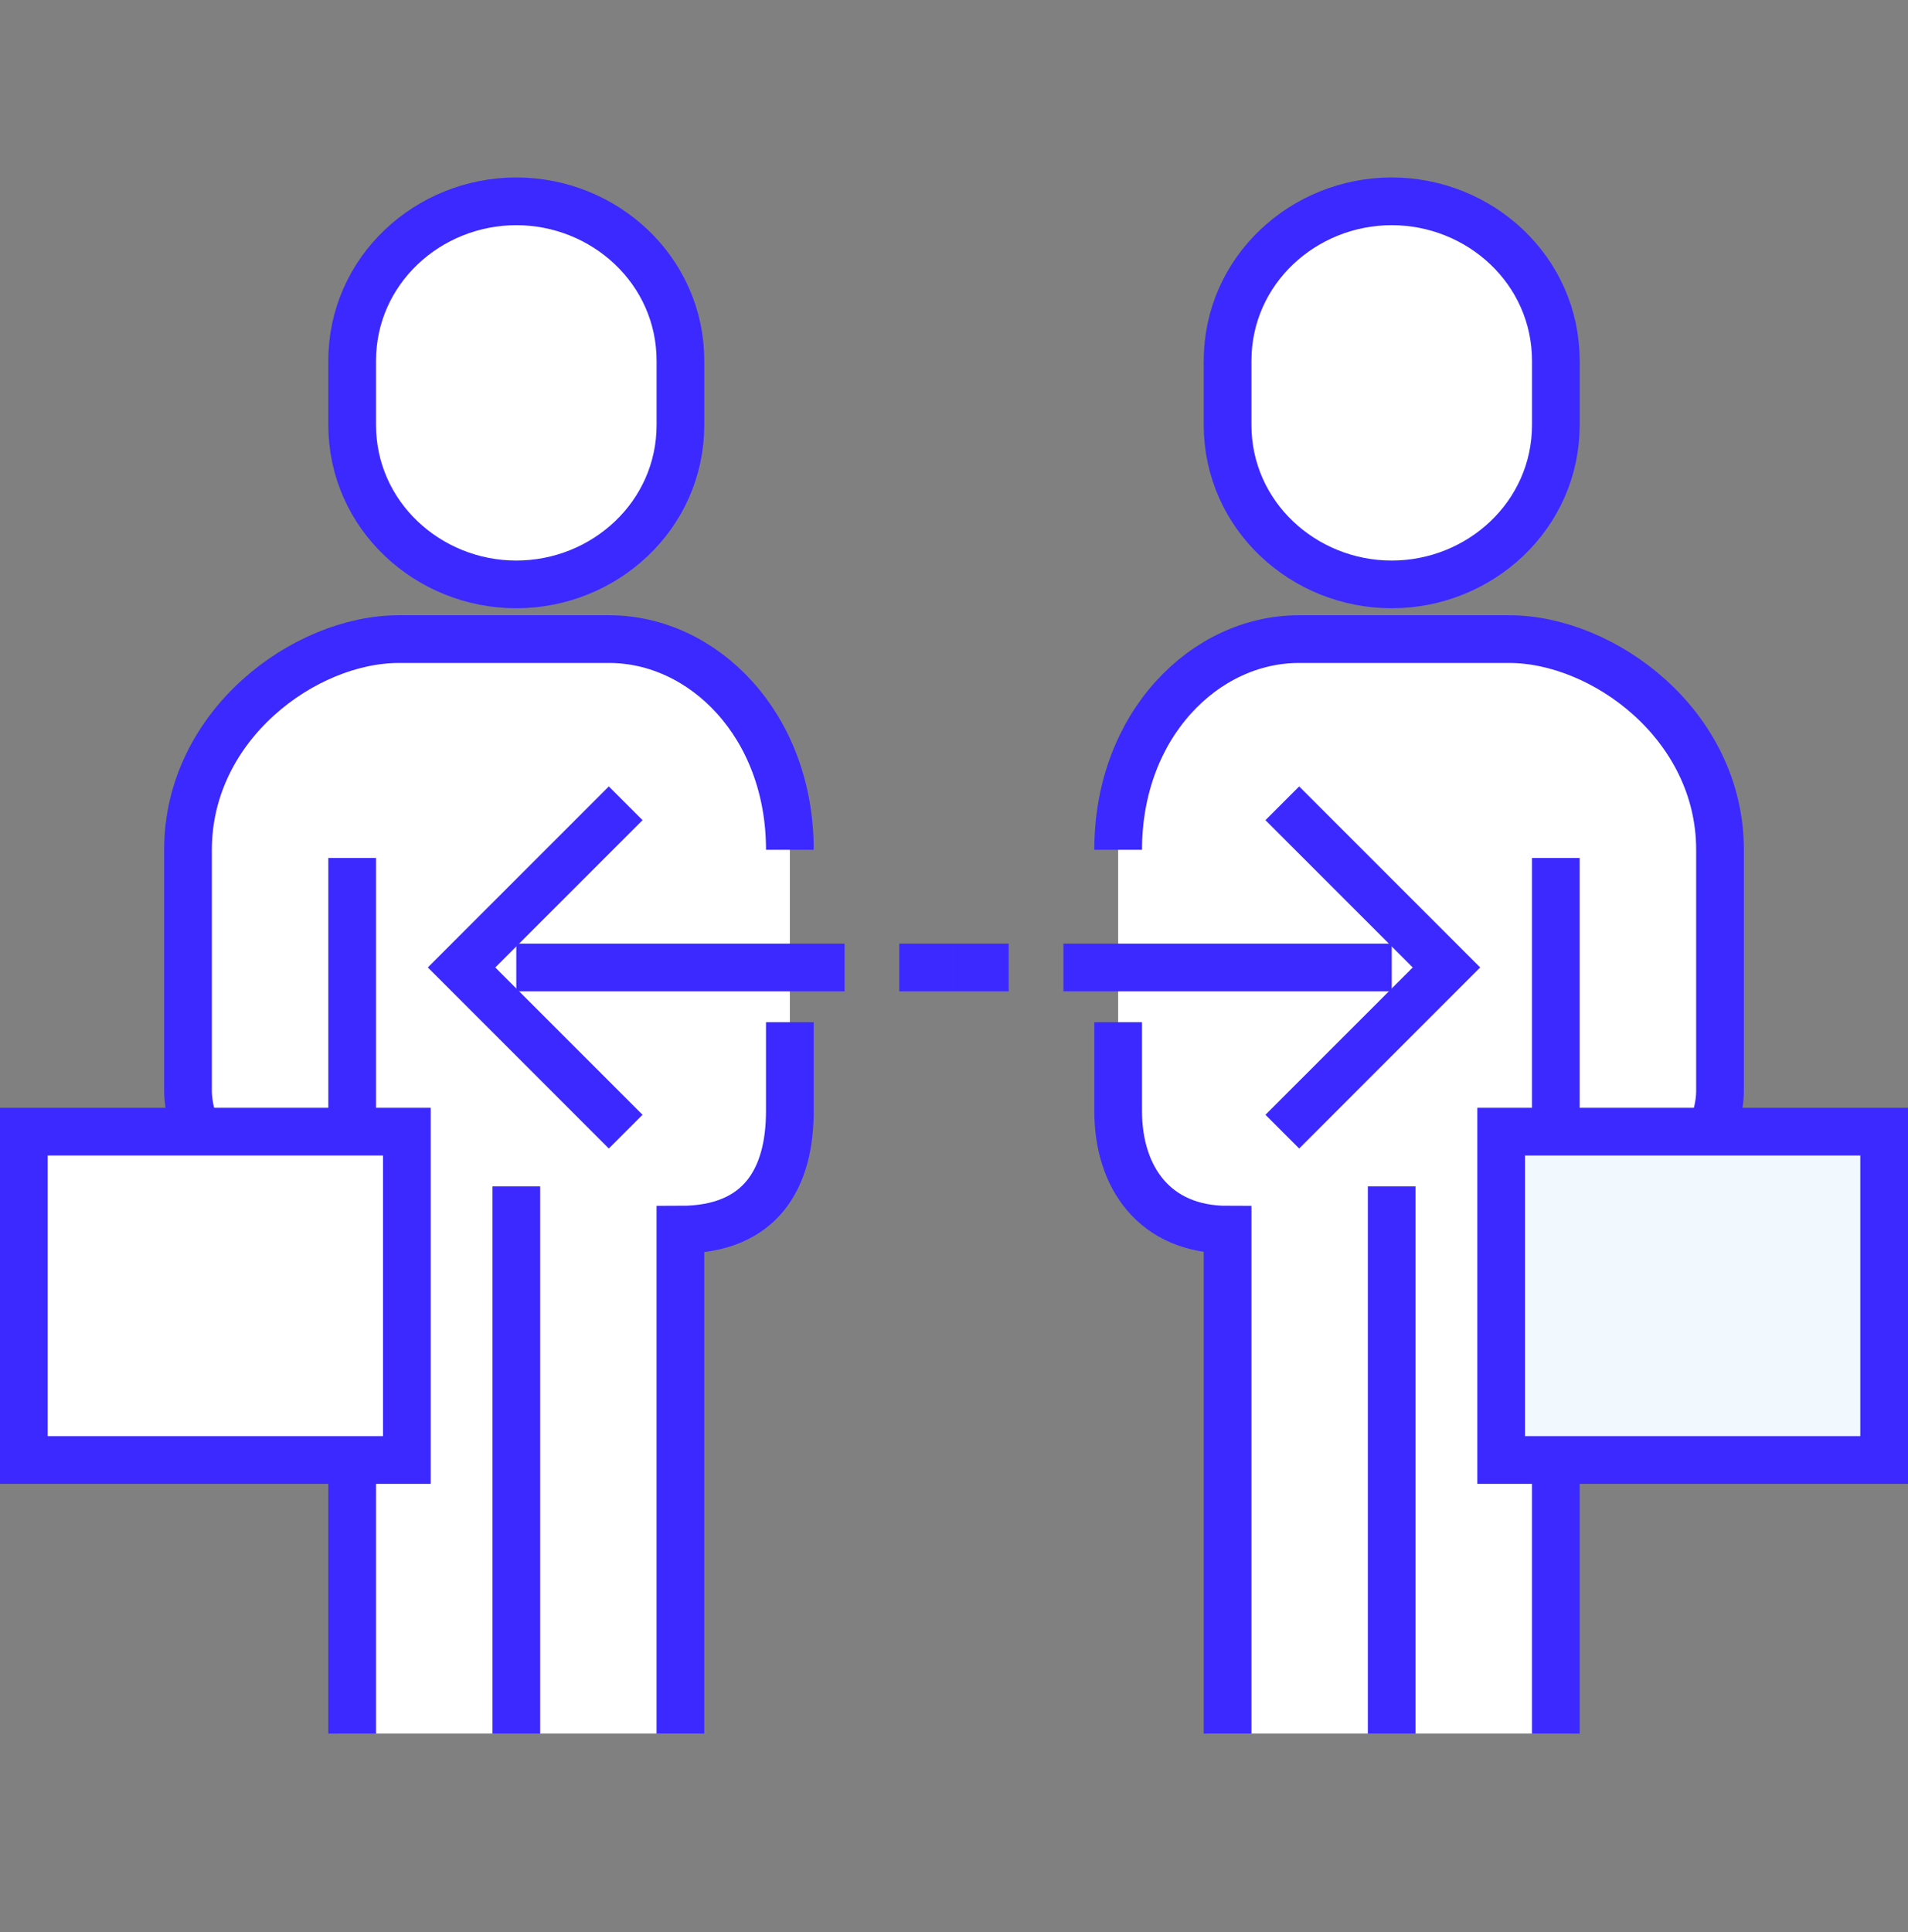
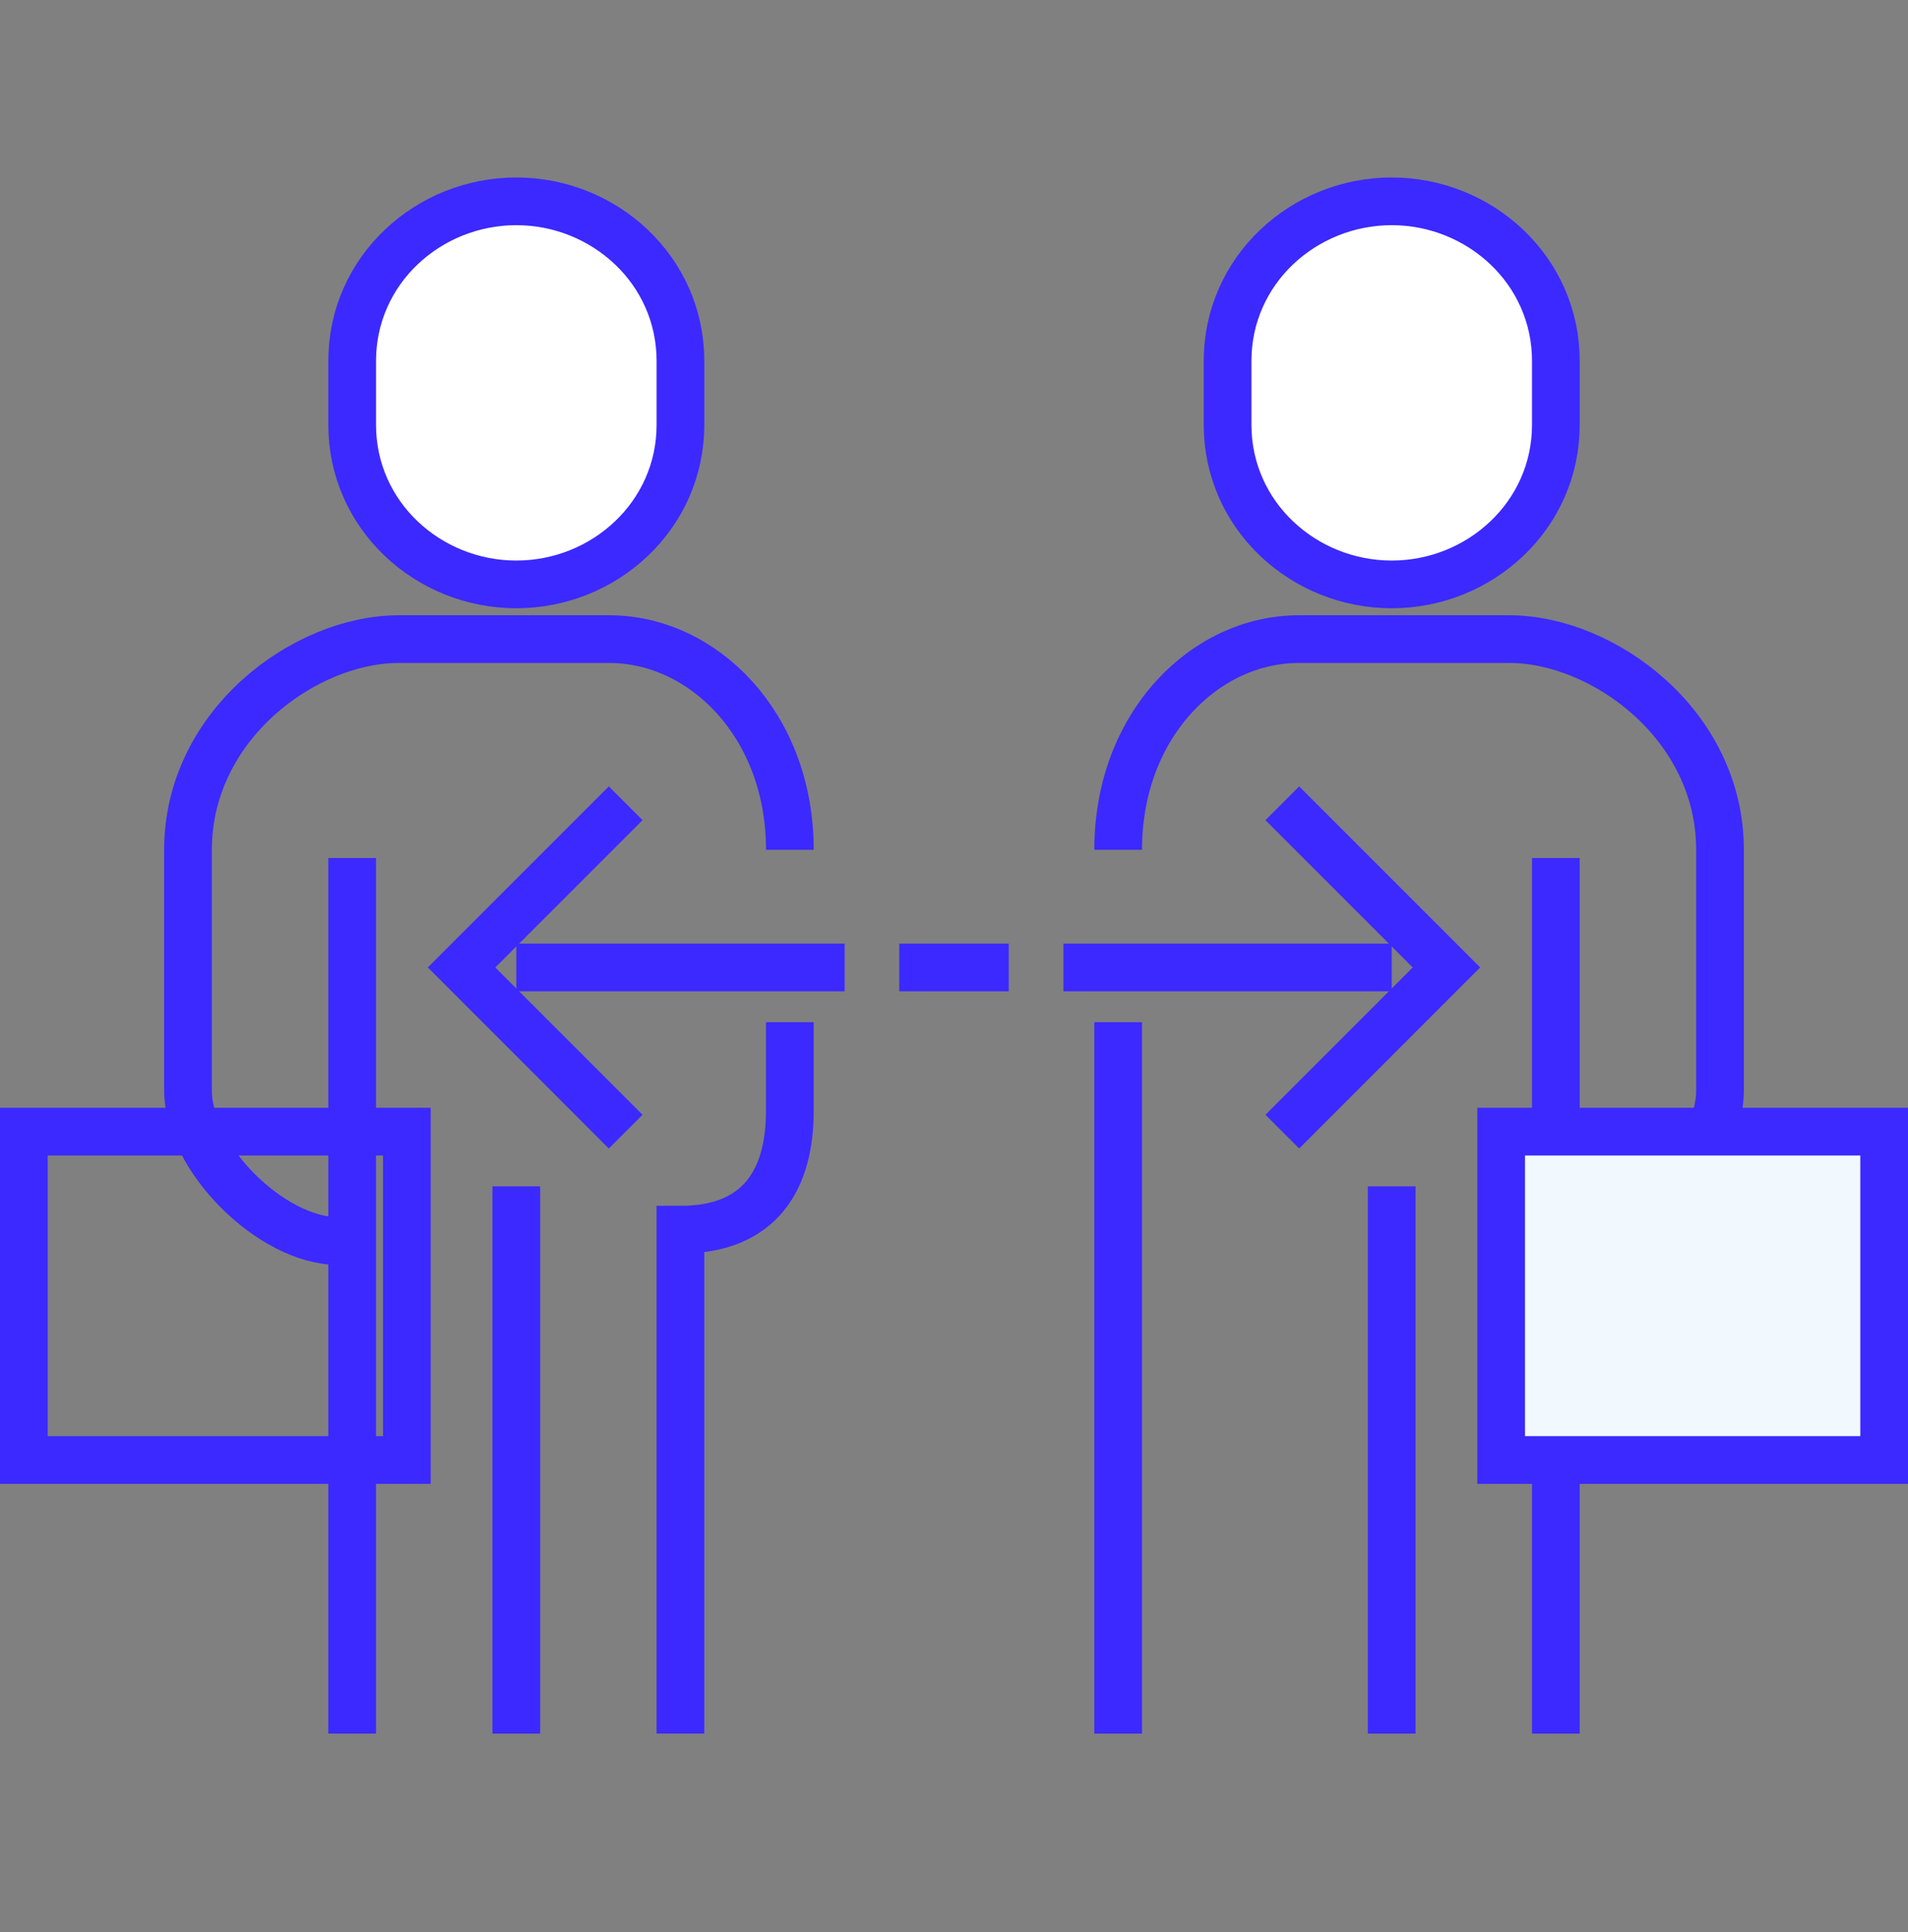
<svg xmlns="http://www.w3.org/2000/svg" width="80" height="81" viewBox="0 0 80 81" fill="none">
  <rect x="0" y="0" width="80" height="81" fill="#808080" stroke="none" />
-   <path fill-rule="evenodd" clip-rule="evenodd" d="M14.192 51.594C11.375 51.594 7.883 48.162 7.883 45.394V35.473C7.883 30.311 12.795 26.793 16.715 26.793H25.547C29.468 26.793 33.118 30.311 33.118 35.473V42.914V46.634C33.118 49.402 32.149 51.594 29.333 51.594V72.675H14.192V51.594Z" fill="white" />
  <path fill-rule="evenodd" clip-rule="evenodd" d="M21.648 24.499C25.338 24.499 28.53 21.616 28.53 17.808V15.131C28.53 11.323 25.338 8.44 21.648 8.44C17.958 8.44 14.766 11.323 14.766 15.131V17.808C14.766 21.616 17.958 24.499 21.648 24.499Z" fill="white" />
  <path fill-rule="evenodd" clip-rule="evenodd" d="M21.648 24.499C25.338 24.499 28.53 21.616 28.53 17.808V15.131C28.53 11.323 25.338 8.44 21.648 8.44C17.958 8.44 14.766 11.323 14.766 15.131V17.808C14.766 21.616 17.958 24.499 21.648 24.499Z" stroke="#3B29FF" stroke-width="2" />
  <path d="M14.766 72.675V35.969" stroke="#3B29FF" stroke-width="2" />
  <path d="M33.117 42.852V46.58C33.117 49.353 31.943 51.55 28.529 51.55V72.675" stroke="#3B29FF" stroke-width="2" />
  <path d="M21.648 49.734V72.675" stroke="#3B29FF" stroke-width="2" />
  <path d="M35.413 40.558H21.648" stroke="#3B29FF" stroke-width="2" />
  <path d="M39.999 40.558H37.705" stroke="#3B29FF" stroke-width="2" />
  <path d="M26.234 47.44L19.352 40.557L26.234 33.675" stroke="#3B29FF" stroke-width="2" />
  <path d="M40 40.558H42.294" stroke="#3B29FF" stroke-width="2" />
  <path d="M33.118 35.625C33.118 30.373 29.468 26.793 25.547 26.793H16.715C12.795 26.793 7.883 30.373 7.883 35.625V45.719C7.883 48.536 11.375 52.028 14.192 52.028" stroke="#3B29FF" stroke-width="2" />
-   <path fill-rule="evenodd" clip-rule="evenodd" d="M1 61.205H17.059V47.44H1V61.205Z" fill="white" />
  <path fill-rule="evenodd" clip-rule="evenodd" d="M1 61.205H17.059V47.44H1V61.205Z" stroke="#3B29FF" stroke-width="2" />
-   <path fill-rule="evenodd" clip-rule="evenodd" d="M65.809 51.594C68.333 51.594 72.118 48.162 72.118 45.394V35.473C72.118 30.311 67.206 26.793 63.286 26.793H54.453C50.533 26.793 46.883 30.311 46.883 35.473V42.914V46.634C46.883 49.402 48.145 51.594 50.668 51.594V72.675H65.809V51.594Z" fill="white" />
  <path fill-rule="evenodd" clip-rule="evenodd" d="M58.353 24.499C54.663 24.499 51.471 21.616 51.471 17.808V15.131C51.471 11.323 54.663 8.44 58.353 8.44C62.043 8.44 65.235 11.323 65.235 15.131V17.808C65.235 21.616 62.043 24.499 58.353 24.499Z" fill="white" />
  <path fill-rule="evenodd" clip-rule="evenodd" d="M58.353 24.499C54.663 24.499 51.471 21.616 51.471 17.808V15.131C51.471 11.323 54.663 8.44 58.353 8.44C62.043 8.44 65.235 11.323 65.235 15.131V17.808C65.235 21.616 62.043 24.499 58.353 24.499Z" stroke="#3B29FF" stroke-width="2" />
  <path d="M65.234 72.675V35.969" stroke="#3B29FF" stroke-width="2" />
-   <path d="M46.883 42.852V46.58C46.883 49.353 48.412 51.55 51.471 51.55V72.675" stroke="#3B29FF" stroke-width="2" />
+   <path d="M46.883 42.852V46.58V72.675" stroke="#3B29FF" stroke-width="2" />
  <path d="M58.352 49.734V72.675" stroke="#3B29FF" stroke-width="2" />
  <path d="M44.588 40.558H58.353" stroke="#3B29FF" stroke-width="2" />
  <path d="M53.766 47.44L60.648 40.557L53.766 33.675" stroke="#3B29FF" stroke-width="2" />
  <path d="M46.883 35.625C46.883 30.373 50.533 26.793 54.453 26.793H63.286C67.206 26.793 72.118 30.373 72.118 35.625V45.719C72.118 48.536 68.626 52.028 65.809 52.028" stroke="#3B29FF" stroke-width="2" />
  <path fill-rule="evenodd" clip-rule="evenodd" d="M62.941 61.205H79V47.44H62.941V61.205Z" fill="white" />
  <path fill-rule="evenodd" clip-rule="evenodd" d="M62.941 61.205H79V47.44H62.941V61.205Z" fill="#F1F9FF" stroke="#3B29FF" stroke-width="2" />
</svg>